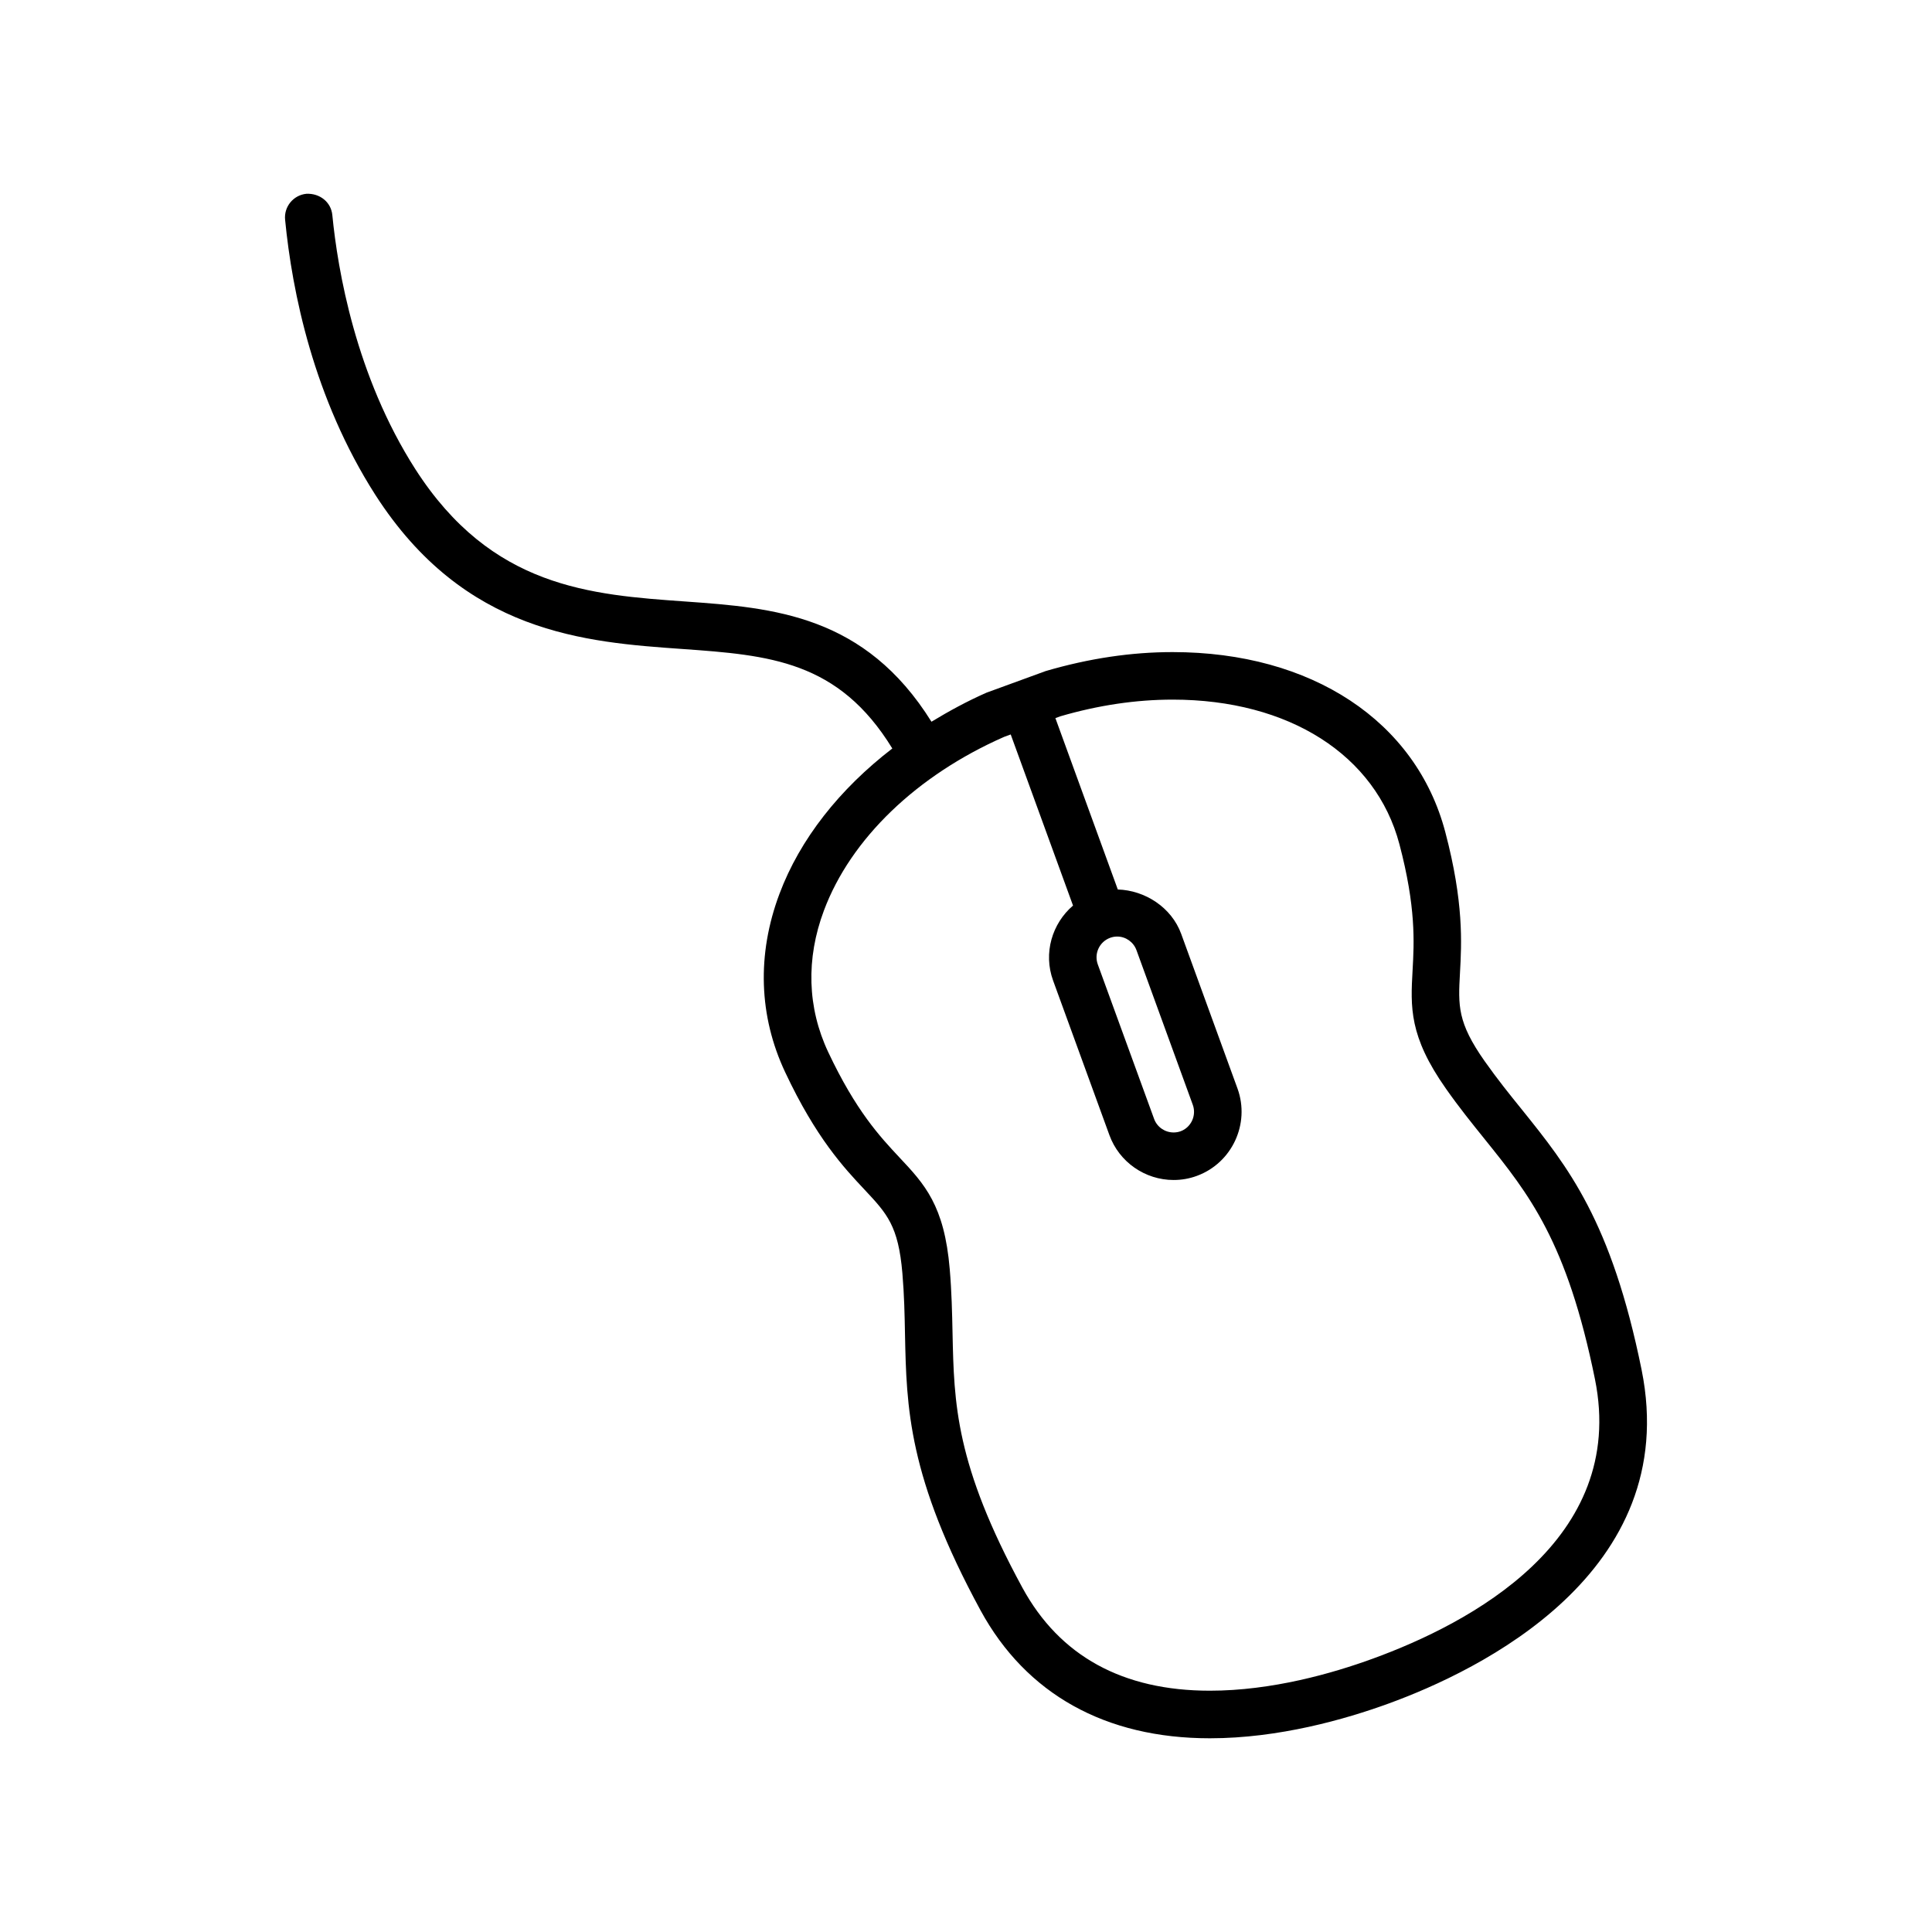
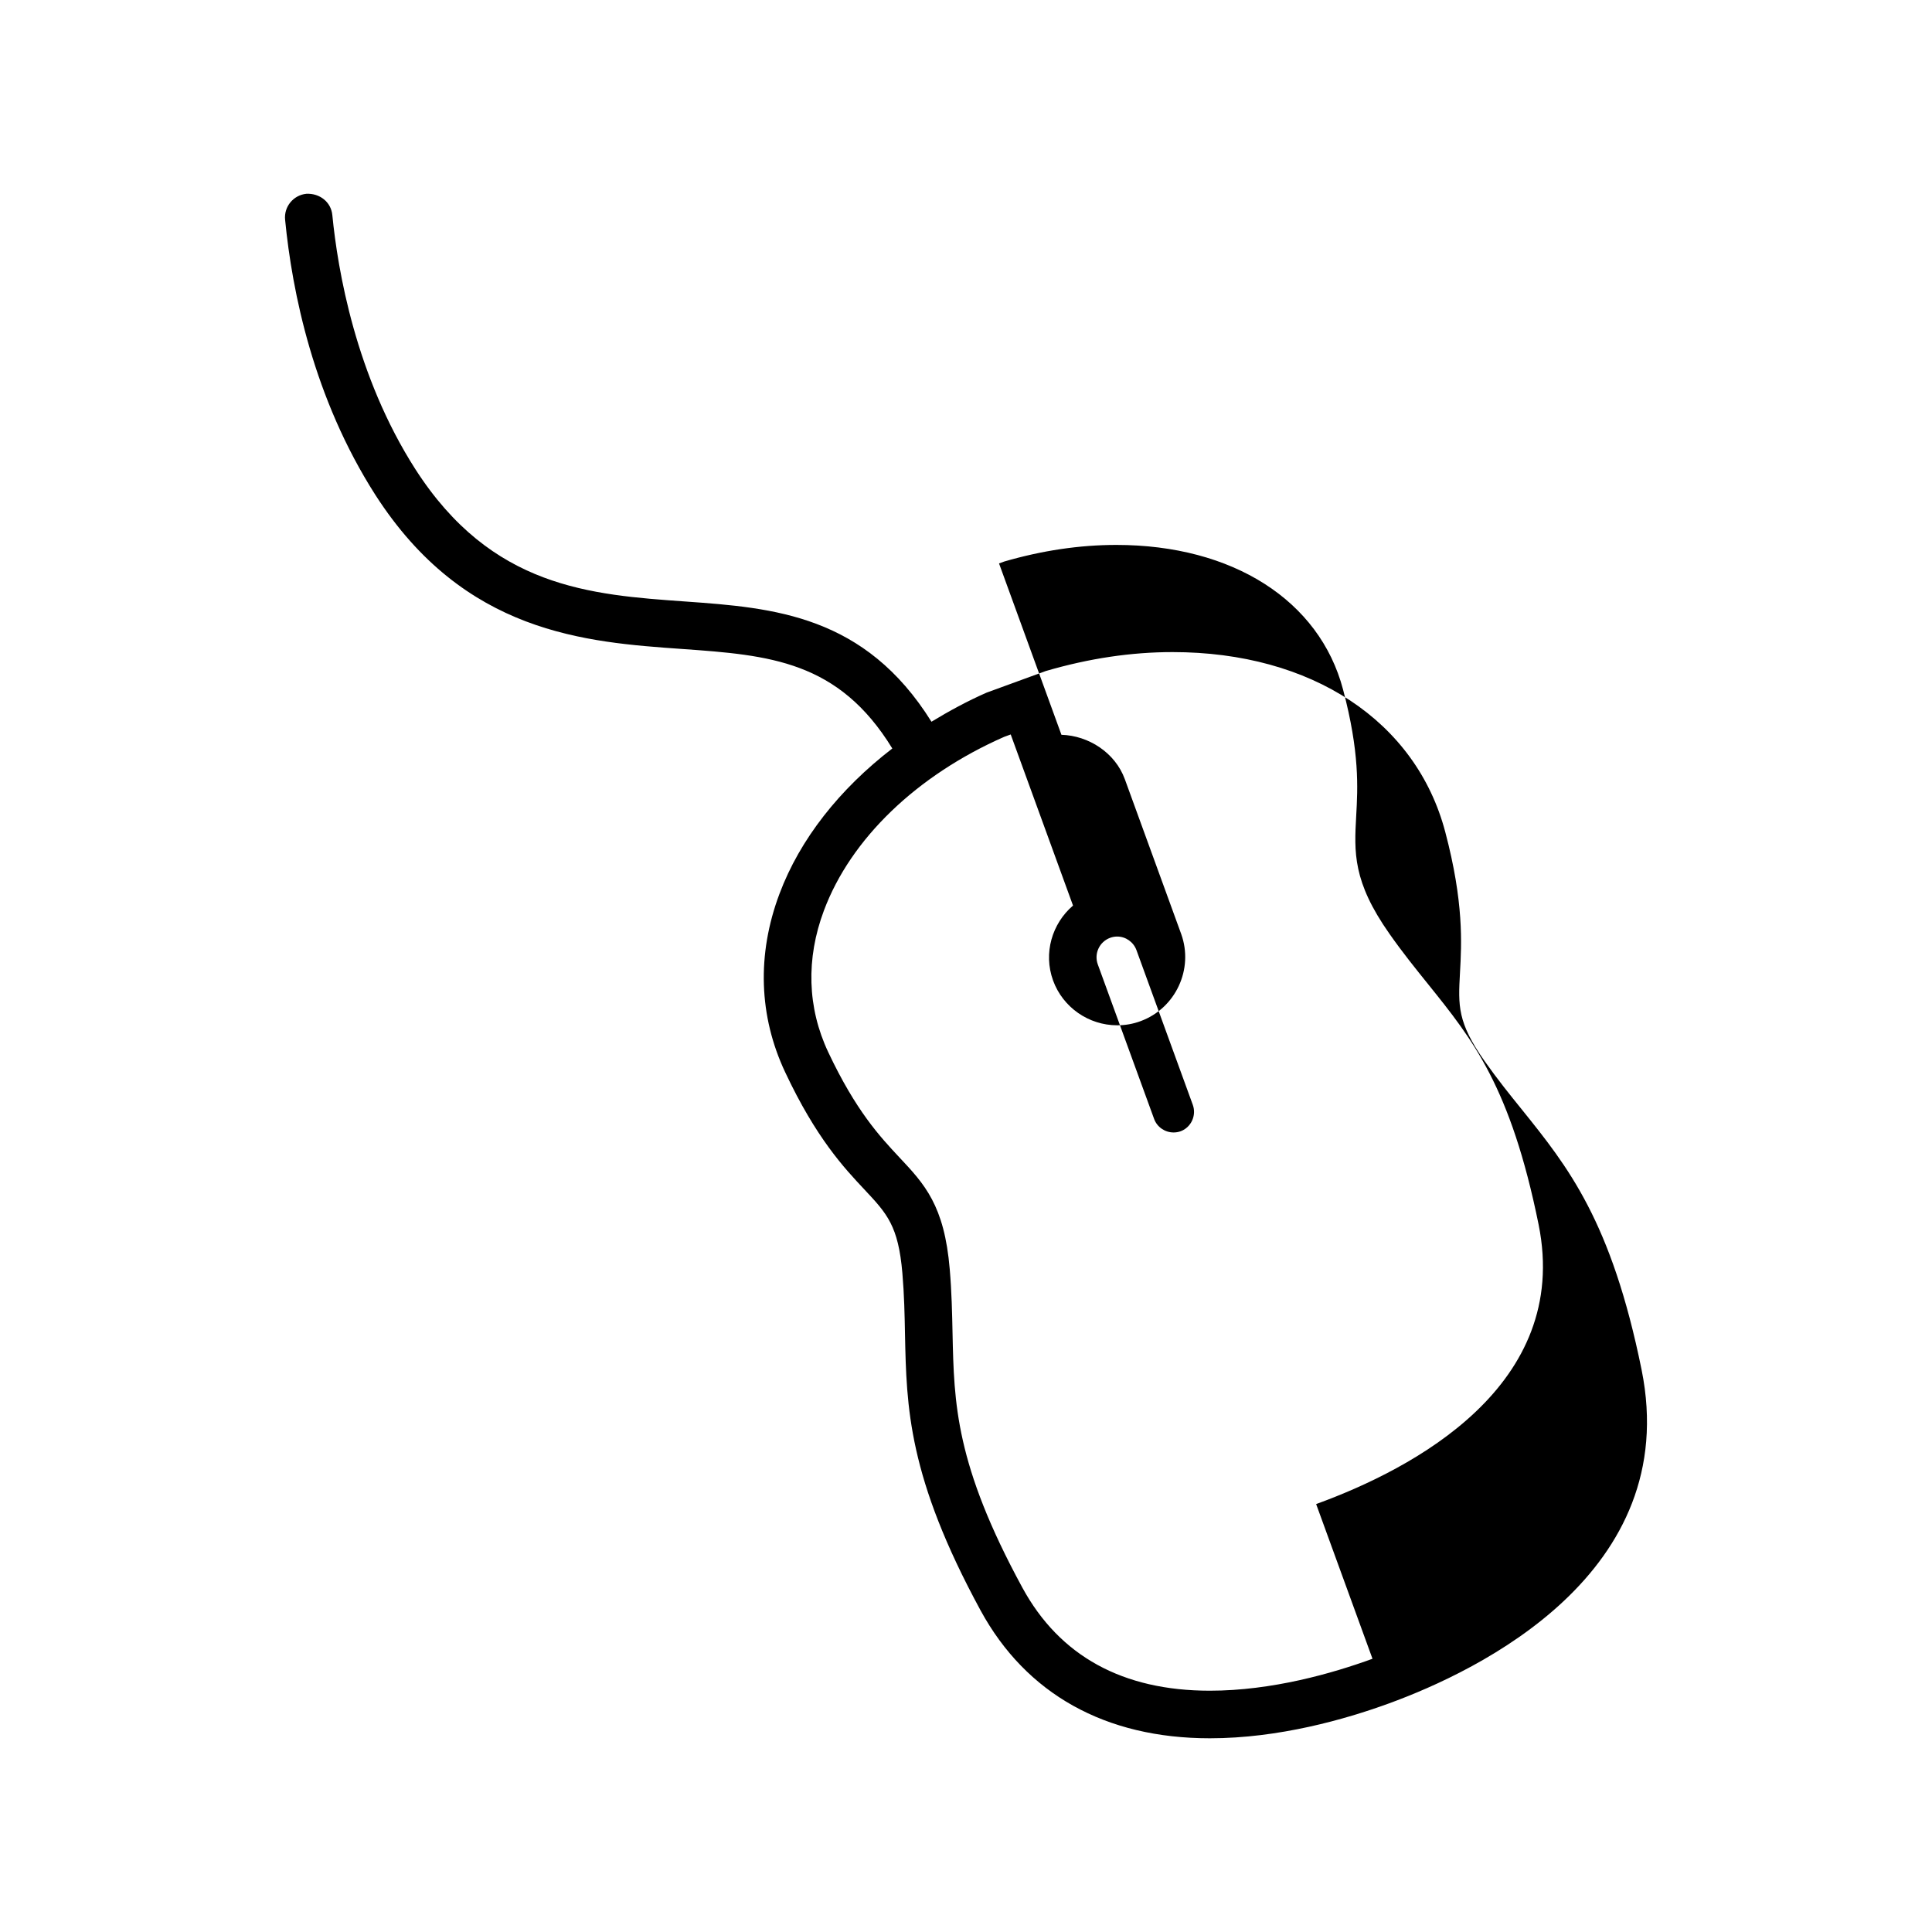
<svg xmlns="http://www.w3.org/2000/svg" fill="#000000" width="800px" height="800px" version="1.1" viewBox="144 144 512 512">
-   <path d="m579.05 507.05c-8.012-39.512-19.535-53.82-31.727-68.996-3.223-3.981-6.523-8.086-9.863-12.82-7.254-10.316-7.027-14.688-6.551-23.391 0.441-7.898 1.031-18.703-3.891-37.332-7.746-29.422-35.441-47.699-72.258-47.699-10.906 0-22.105 1.648-33.641 5.027l-15.695 5.731c-5.141 2.266-9.961 4.898-14.574 7.695-17.621-28.25-41.727-30.191-65.105-31.852-25.316-1.789-51.488-3.629-71.68-35.09-15.82-24.711-20.566-52.773-21.992-67.32-0.324-3.434-3.309-5.812-6.871-5.648-3.453 0.34-5.996 3.426-5.644 6.891 1.863 19.133 7.543 47.297 23.906 72.887 23.617 36.777 55.66 39.047 81.402 40.859 23.051 1.637 41.352 3.098 55.609 26.363-13.98 10.758-24.484 24.031-29.914 38.543-6.019 16.047-5.481 32.395 1.535 47.281 8.199 17.445 15.617 25.34 21.035 31.109 5.957 6.359 8.941 9.559 10.012 22.129 0.492 5.769 0.594 11.02 0.691 16.148 0.402 19.445 0.793 37.824 20.051 73.254 12.078 22.129 33.062 33.844 60.734 33.844 18.277 0 35.871-5.012 47.41-9.219 23.758-8.656 77.879-34.551 67.02-88.395zm-71.324 76.539c-10.594 3.867-26.664 8.465-43.102 8.465-23.102 0-39.801-9.184-49.664-27.27-17.809-32.746-18.125-48.844-18.527-67.484-0.113-5.379-0.227-10.895-0.742-16.953-1.422-16.941-6.699-22.559-13.391-29.676-5.09-5.453-11.449-12.23-18.816-27.859-5.531-11.738-5.934-24.711-1.133-37.52 7.106-19.02 24.66-35.859 47.773-46.023l1.727-0.629 16.512 45.344c-5.543 4.75-7.922 12.582-5.289 19.852l14.938 40.996c2.582 7.106 9.422 11.879 17.004 11.879 2.102 0 4.168-0.352 6.184-1.098 9.297-3.414 14.133-13.793 10.758-23.125l-14.926-40.996c-2.559-7.027-9.598-11.551-16.801-11.766l-16.539-45.418 1.348-0.492c10.012-2.922 20.016-4.41 29.727-4.41 30.832 0 53.855 14.688 60.094 38.316 4.41 16.703 3.906 25.984 3.488 33.43-0.543 9.734-0.957 17.434 8.828 31.336 3.488 4.977 6.953 9.258 10.328 13.453 11.688 14.535 21.777 27.078 29.184 63.594 8.613 42.668-33.242 64.711-58.961 74.055zm-62.551-187.79 14.926 40.984c1.031 2.832-0.441 5.984-3.223 7.016-0.617 0.215-1.234 0.316-1.863 0.316-2.305 0-4.383-1.438-5.164-3.59l-14.938-40.984c-1.008-2.832 0.441-5.969 3.301-7.016 0.617-0.227 1.234-0.328 1.863-0.328 2.254 0 4.305 1.445 5.098 3.602z" />
+   <path d="m579.05 507.05c-8.012-39.512-19.535-53.82-31.727-68.996-3.223-3.981-6.523-8.086-9.863-12.82-7.254-10.316-7.027-14.688-6.551-23.391 0.441-7.898 1.031-18.703-3.891-37.332-7.746-29.422-35.441-47.699-72.258-47.699-10.906 0-22.105 1.648-33.641 5.027l-15.695 5.731c-5.141 2.266-9.961 4.898-14.574 7.695-17.621-28.25-41.727-30.191-65.105-31.852-25.316-1.789-51.488-3.629-71.68-35.09-15.82-24.711-20.566-52.773-21.992-67.32-0.324-3.434-3.309-5.812-6.871-5.648-3.453 0.34-5.996 3.426-5.644 6.891 1.863 19.133 7.543 47.297 23.906 72.887 23.617 36.777 55.66 39.047 81.402 40.859 23.051 1.637 41.352 3.098 55.609 26.363-13.98 10.758-24.484 24.031-29.914 38.543-6.019 16.047-5.481 32.395 1.535 47.281 8.199 17.445 15.617 25.34 21.035 31.109 5.957 6.359 8.941 9.559 10.012 22.129 0.492 5.769 0.594 11.02 0.691 16.148 0.402 19.445 0.793 37.824 20.051 73.254 12.078 22.129 33.062 33.844 60.734 33.844 18.277 0 35.871-5.012 47.41-9.219 23.758-8.656 77.879-34.551 67.02-88.395zm-71.324 76.539c-10.594 3.867-26.664 8.465-43.102 8.465-23.102 0-39.801-9.184-49.664-27.27-17.809-32.746-18.125-48.844-18.527-67.484-0.113-5.379-0.227-10.895-0.742-16.953-1.422-16.941-6.699-22.559-13.391-29.676-5.09-5.453-11.449-12.23-18.816-27.859-5.531-11.738-5.934-24.711-1.133-37.52 7.106-19.02 24.66-35.859 47.773-46.023l1.727-0.629 16.512 45.344c-5.543 4.75-7.922 12.582-5.289 19.852c2.582 7.106 9.422 11.879 17.004 11.879 2.102 0 4.168-0.352 6.184-1.098 9.297-3.414 14.133-13.793 10.758-23.125l-14.926-40.996c-2.559-7.027-9.598-11.551-16.801-11.766l-16.539-45.418 1.348-0.492c10.012-2.922 20.016-4.41 29.727-4.41 30.832 0 53.855 14.688 60.094 38.316 4.41 16.703 3.906 25.984 3.488 33.43-0.543 9.734-0.957 17.434 8.828 31.336 3.488 4.977 6.953 9.258 10.328 13.453 11.688 14.535 21.777 27.078 29.184 63.594 8.613 42.668-33.242 64.711-58.961 74.055zm-62.551-187.79 14.926 40.984c1.031 2.832-0.441 5.984-3.223 7.016-0.617 0.215-1.234 0.316-1.863 0.316-2.305 0-4.383-1.438-5.164-3.59l-14.938-40.984c-1.008-2.832 0.441-5.969 3.301-7.016 0.617-0.227 1.234-0.328 1.863-0.328 2.254 0 4.305 1.445 5.098 3.602z" />
</svg>